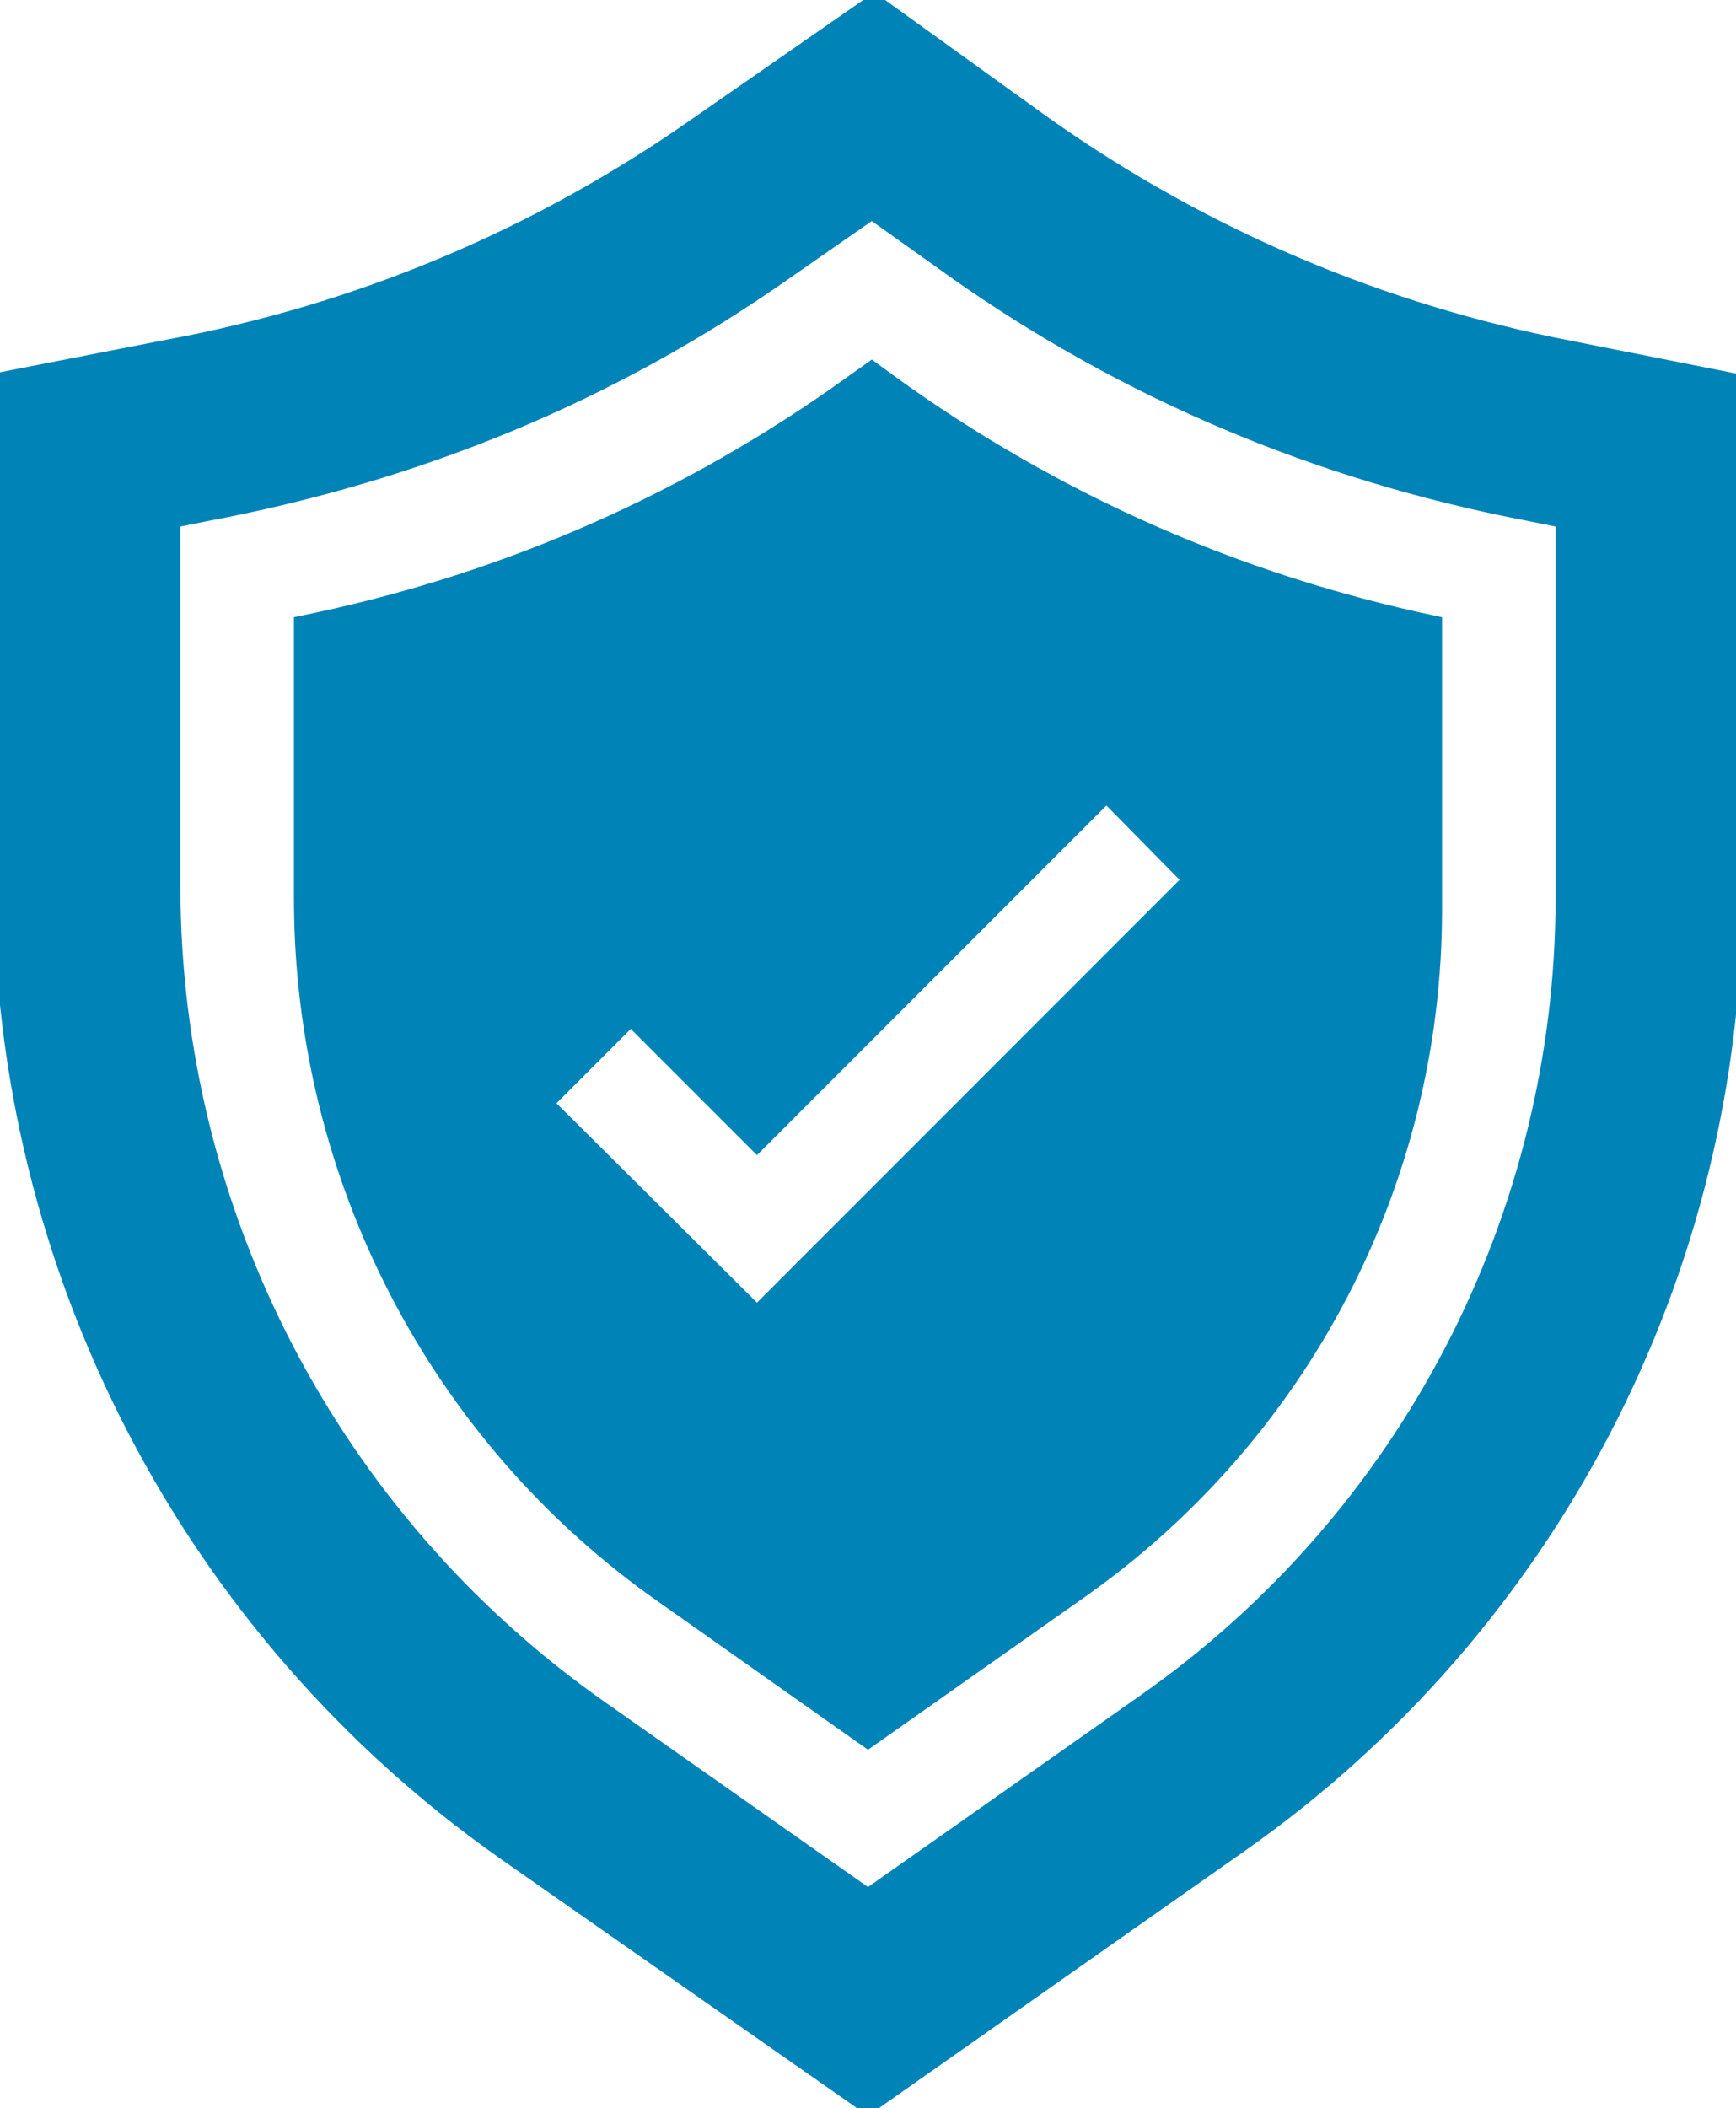
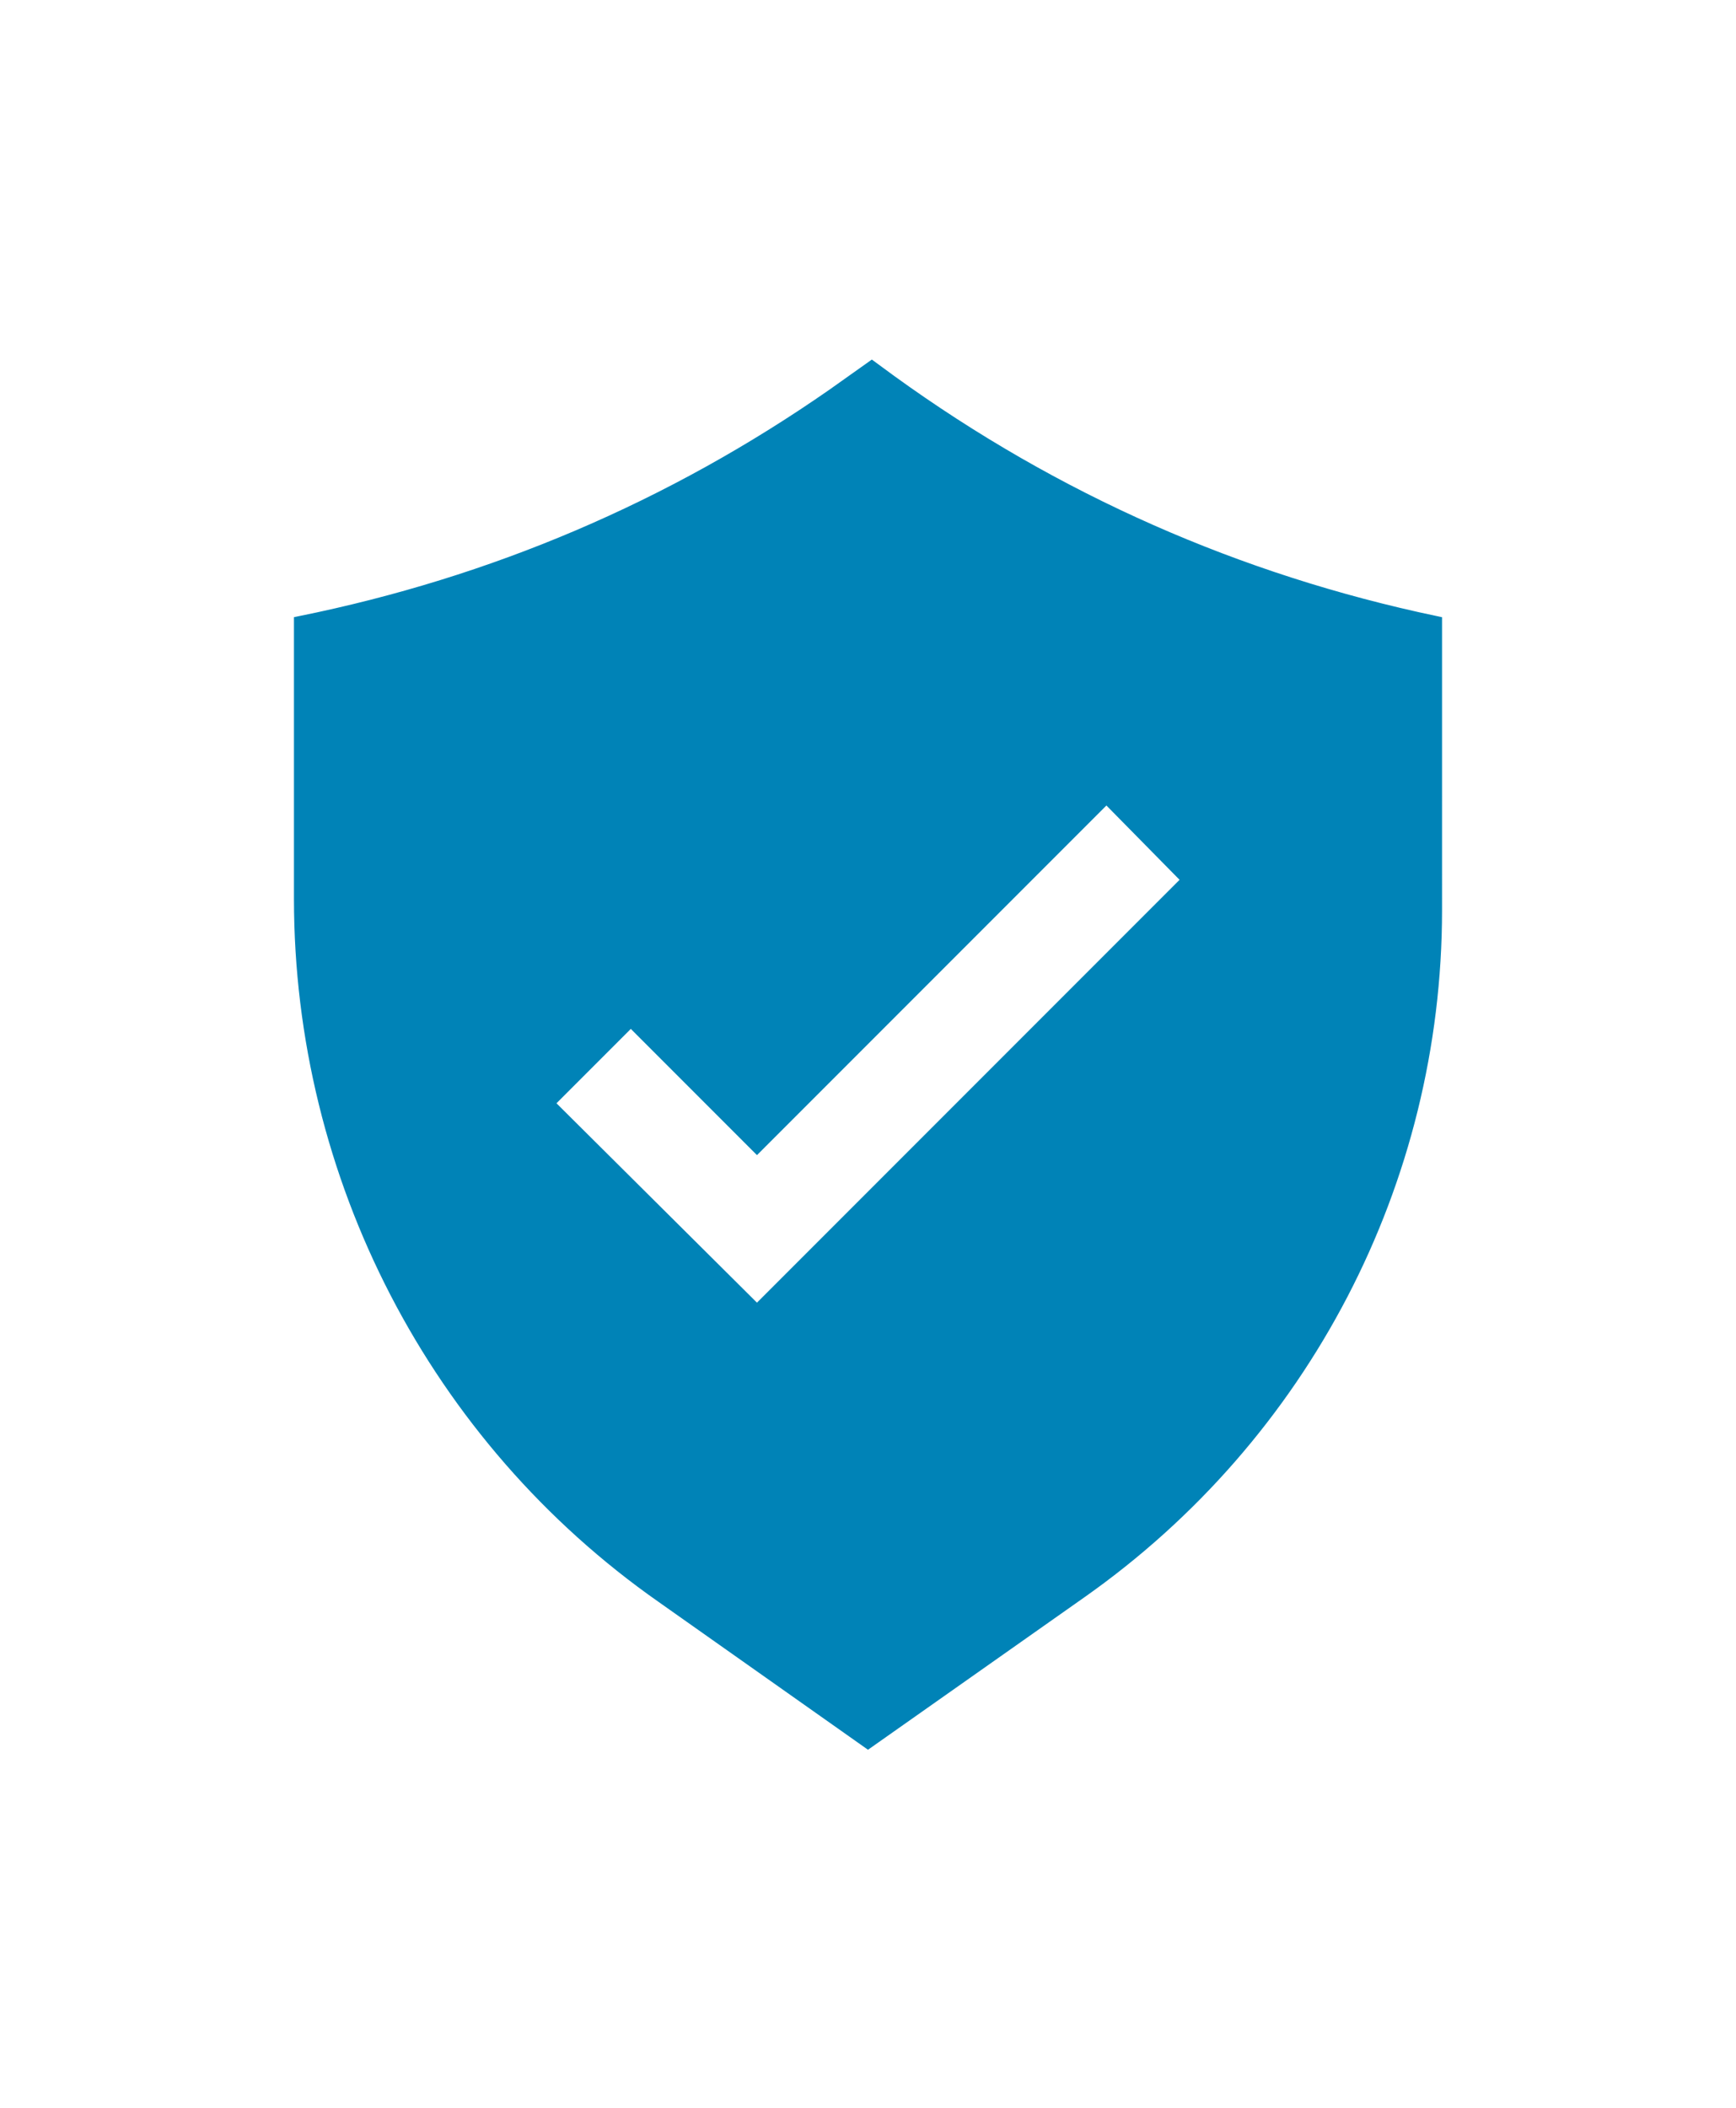
<svg xmlns="http://www.w3.org/2000/svg" version="1.1" id="Ebene_1" x="0px" y="0px" width="137.6px" height="167px" viewBox="0 0 137.6 167" style="enable-background:new 0 0 137.6 167;" xml:space="preserve">
  <style type="text/css">
	.st0{fill:#0083B7;stroke:#0083B7;stroke-miterlimit:10;}
</style>
  <g>
    <path class="st0" d="M94.2,69.7L60,103.9L43.4,87.4l6.6-6.6l10,10l27.7-27.7L94.2,69.7z M69.1,29.1L66,31.3   c-12.8,8.9-26.9,14.9-42.2,18v21.9c0,22,10.7,42.7,28.7,55.3L68.8,138l16.9-11.9c17.6-12.4,28.1-32.5,28.1-54V49.3   C98.1,46,83.6,39.6,70.6,30.2L69.1,29.1z" />
-     <path class="st0" d="M123.8,71.1c0,25.3-12.4,49.1-33.1,63.6l-21.9,15.4l-21.2-14.9c-21.2-14.9-33.8-39.2-33.8-65V41.3l2.5-0.5   c17-3.2,32.2-9.5,45.9-19.1l6.9-4.8l5.2,3.7c13.5,9.8,28.6,16.4,45,19.8l4.5,0.9V71.1z M123,27.2C108.1,24.1,94.2,18,81.8,9L69.3,0   L54.9,10c-12.5,8.7-26.5,14.6-41.6,17.4L0,30v39.9c0,30.6,14.9,59.3,39.9,76.9L68.8,167l29.6-20.8c24.5-17.2,39.2-45.4,39.2-75.4   V30.1L123,27.2z" />
  </g>
</svg>